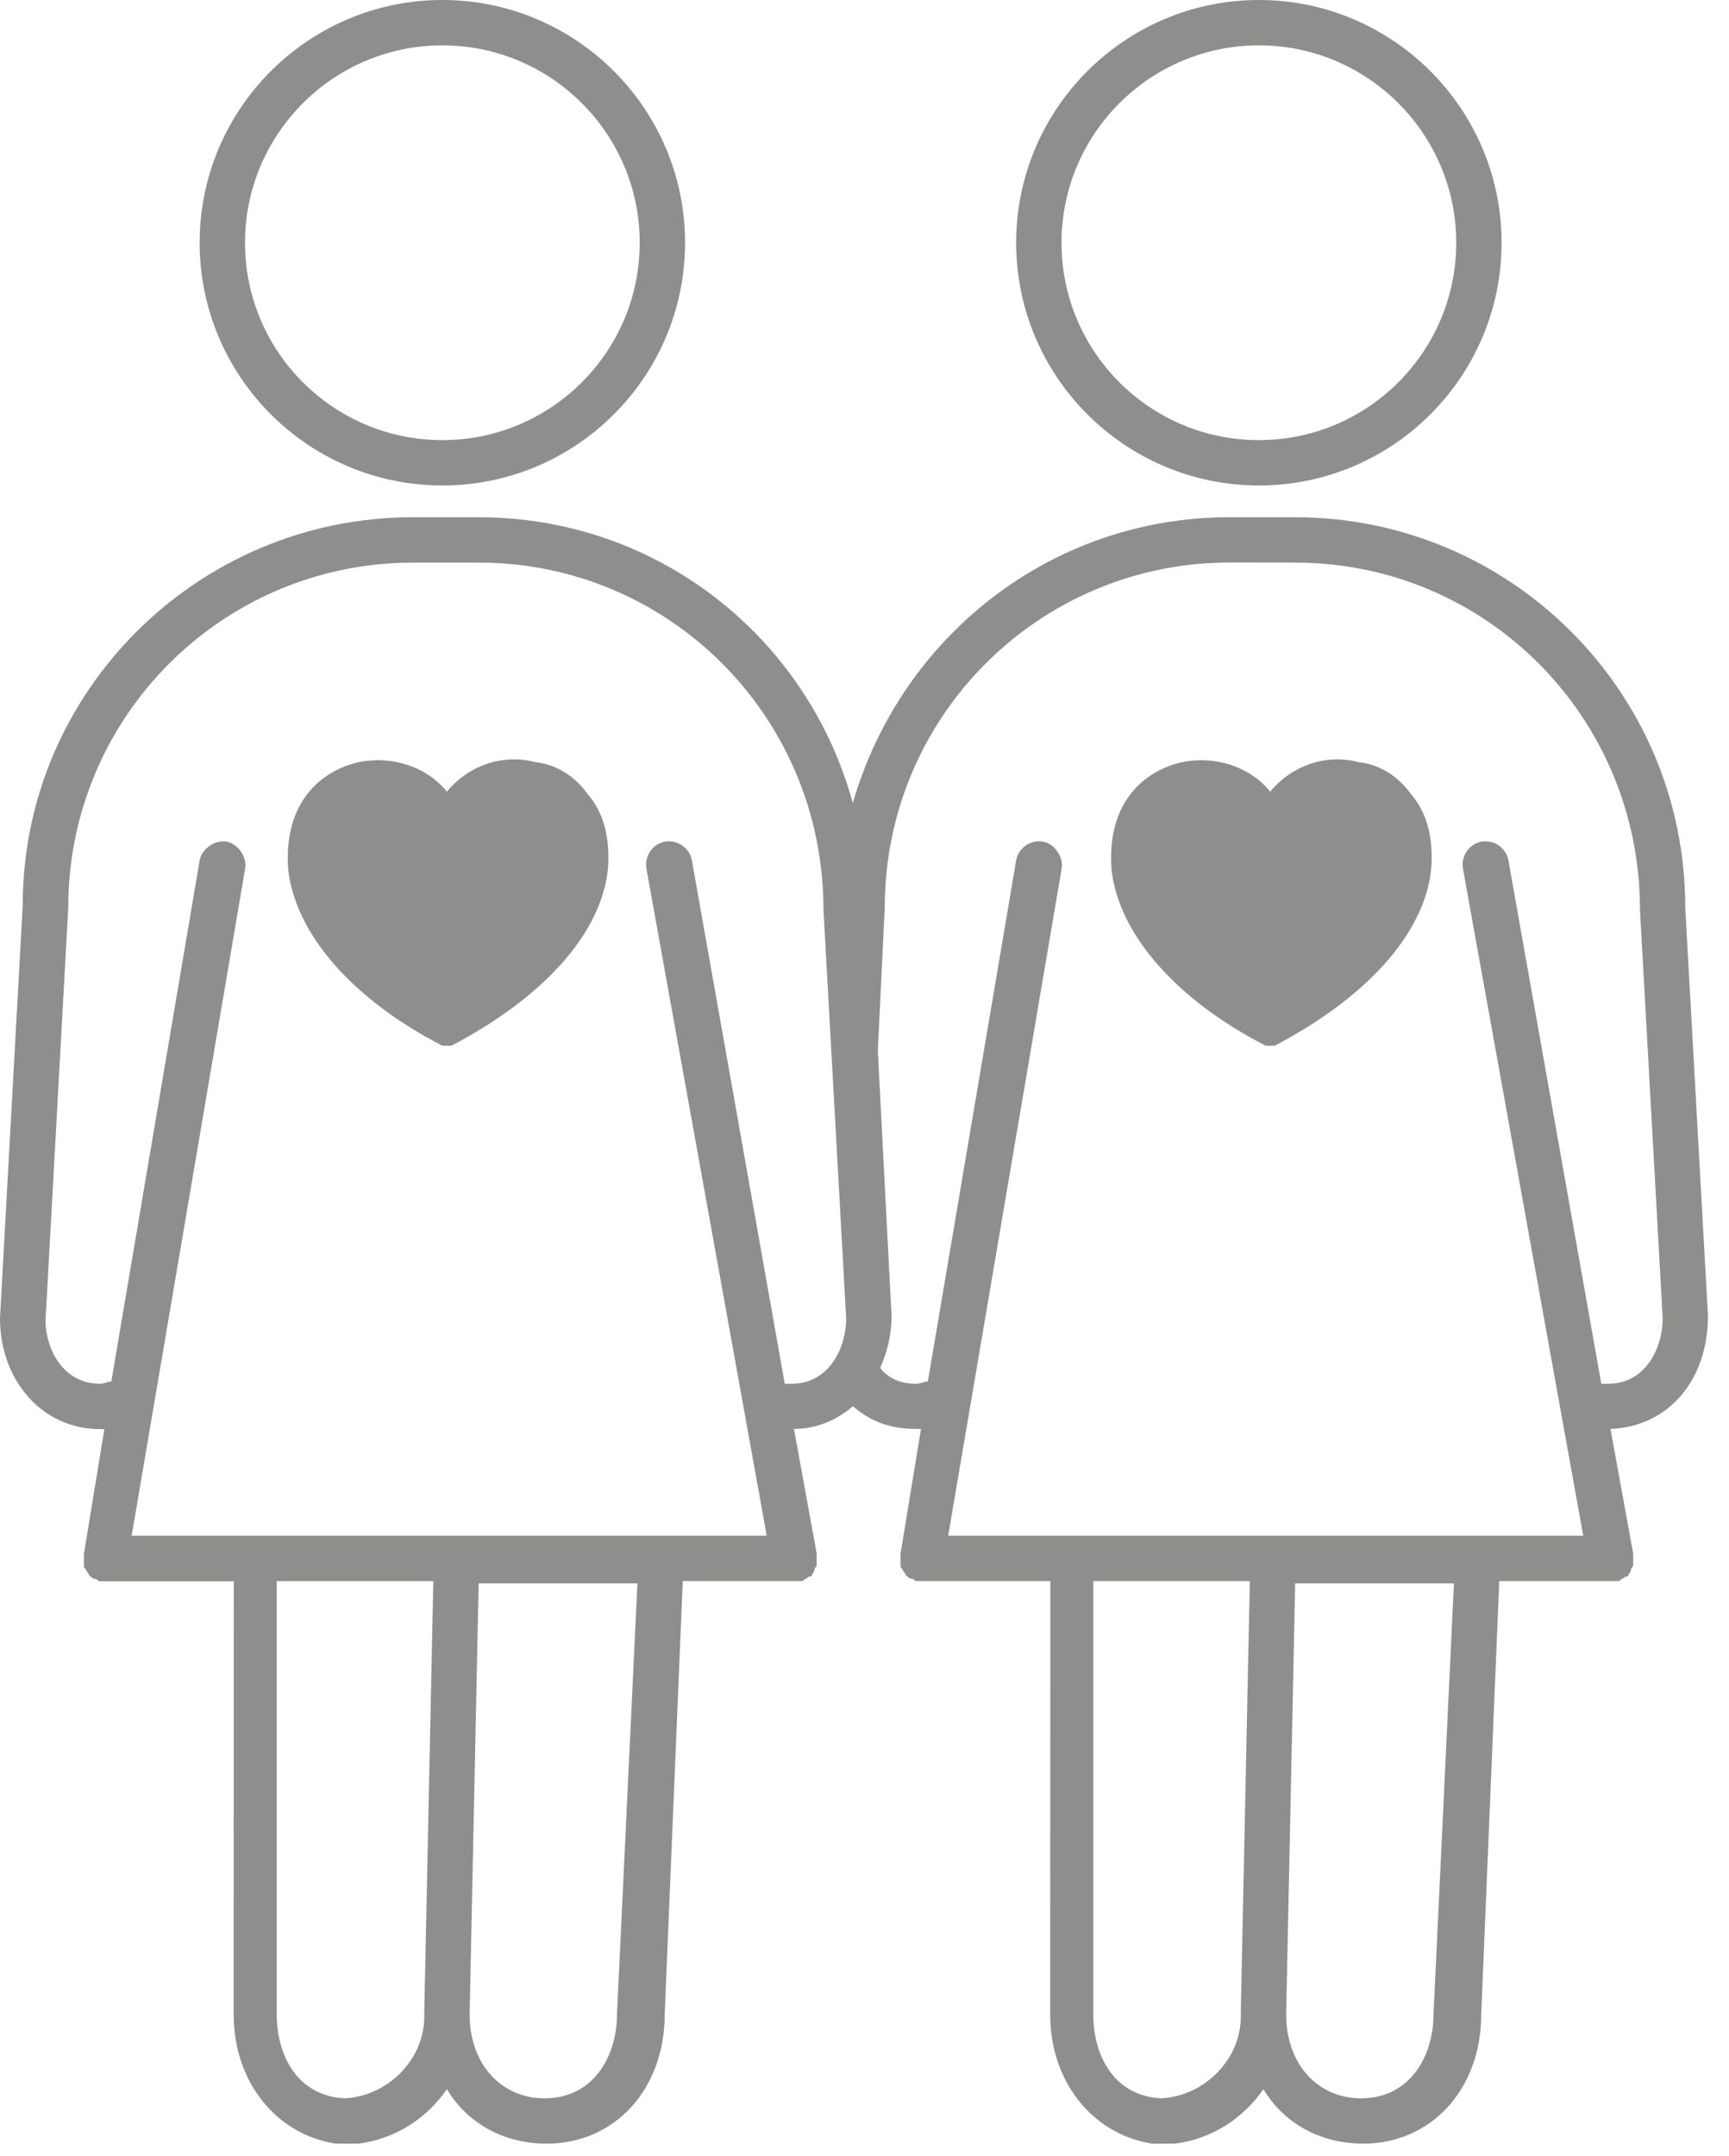
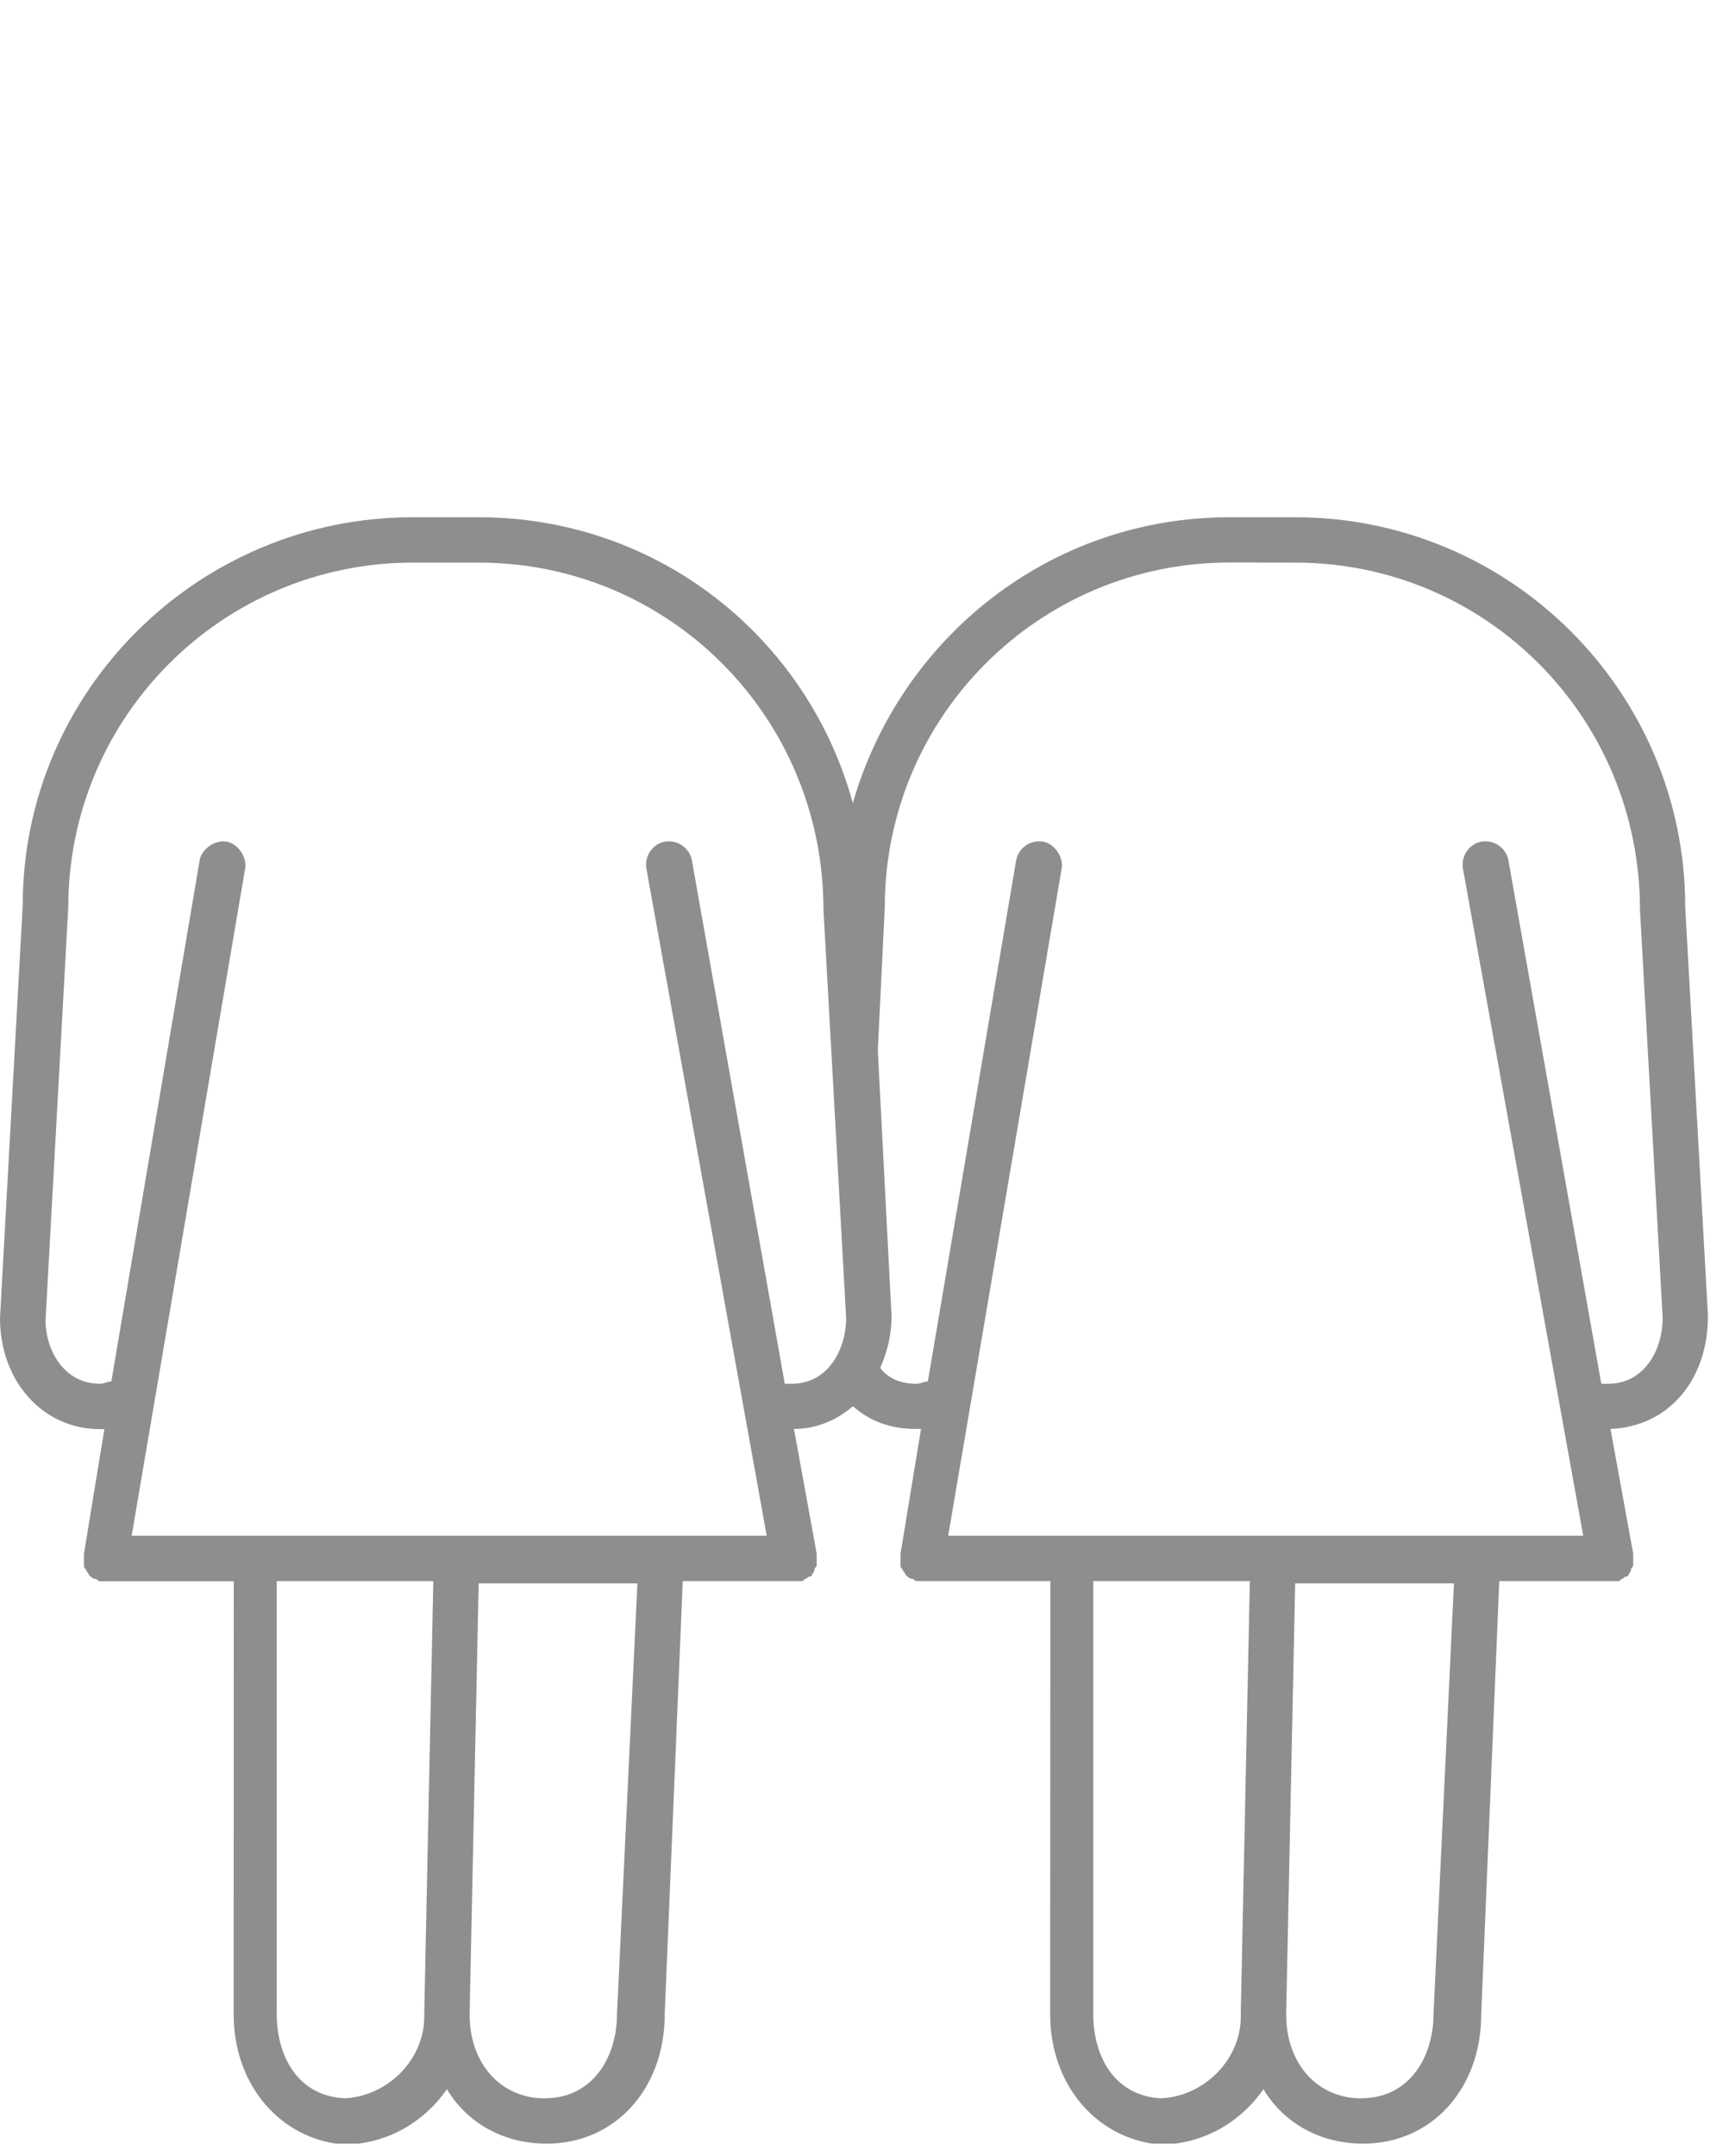
<svg xmlns="http://www.w3.org/2000/svg" width="77" height="96" viewBox="0 0 77 96" fill="none">
-   <path d="M19.7 21.618C25.66 21.618 30.509 16.77 30.509 10.809C30.509 4.848 25.661 0 19.7 0C13.739 0 8.891 4.848 8.891 10.809C8.891 16.766 13.738 21.618 19.7 21.618ZM19.7 2.02C24.547 2.02 28.489 5.957 28.489 10.809C28.489 15.657 24.551 19.598 19.7 19.598C14.852 19.598 10.911 15.661 10.911 10.809C10.911 5.961 14.852 2.02 19.7 2.02Z" fill="#8E8E8D" />
-   <path d="M23.841 33.938C22.325 33.536 20.81 34.141 19.903 35.251C18.993 34.141 17.478 33.633 15.966 33.938C14.247 34.34 12.634 35.754 12.833 38.684C13.138 41.614 15.763 44.544 19.7 46.563H19.903H20.107C24.146 44.442 26.775 41.614 27.075 38.684C27.177 37.27 26.872 36.161 26.165 35.352C25.661 34.645 24.853 34.04 23.841 33.938Z" fill="#8E8E8D" />
-   <path d="M60.509 33.938C58.993 33.536 57.478 34.141 56.571 35.251C55.661 34.141 54.146 33.637 52.63 33.938C50.911 34.34 49.298 35.754 49.497 38.684C49.802 41.614 52.427 44.544 56.364 46.563H56.568H56.771C60.81 44.442 63.439 41.614 63.739 38.684C63.841 37.27 63.536 36.161 62.829 35.352C62.325 34.645 61.517 34.04 60.509 33.938Z" fill="#8E8E8D" />
  <path d="M76.063 58.587L75.051 40.403C75.055 30.809 67.274 23.032 57.68 23.032H54.75C46.77 23.032 40.105 28.387 37.98 35.759C35.961 28.384 29.297 23.032 21.316 23.032H18.387C8.789 23.032 1.012 30.809 1.012 40.305L0 58.688C0 61.516 1.918 63.637 4.445 63.637H4.648L3.738 69.192V69.293V69.395V69.497V69.7C3.738 69.801 3.738 69.801 3.84 69.903C3.84 70.004 3.941 70.004 3.941 70.106L4.043 70.207C4.043 70.207 4.144 70.309 4.246 70.309C4.348 70.309 4.348 70.411 4.449 70.411H4.551H4.754H10.41L10.406 89.696C10.406 92.727 12.324 95.051 14.953 95.453H15.258H15.66H15.965C17.582 95.25 18.996 94.344 19.902 93.028C20.812 94.543 22.426 95.453 24.348 95.453C27.379 95.453 29.602 93.028 29.602 89.696L30.406 70.403H35.355H35.559H35.66C35.762 70.403 35.762 70.403 35.863 70.301C35.965 70.301 35.965 70.2 36.066 70.2C36.168 70.2 36.168 70.098 36.168 70.098C36.168 70.098 36.269 69.996 36.269 69.895C36.269 69.793 36.371 69.793 36.371 69.692V69.489V69.387V69.285V69.184L35.359 63.629C36.371 63.629 37.277 63.227 37.984 62.617C38.793 63.325 39.703 63.629 40.812 63.629H41.016L40.105 69.184V69.285V69.387V69.489V69.692C40.105 69.793 40.105 69.793 40.207 69.895C40.207 69.996 40.309 69.996 40.309 70.098L40.41 70.2C40.41 70.2 40.512 70.301 40.613 70.301C40.715 70.301 40.715 70.403 40.816 70.403H40.918H41.121H46.777L46.769 89.696C46.769 92.727 48.687 95.051 51.316 95.453H51.621H52.023H52.328C53.945 95.25 55.359 94.344 56.265 93.028C57.176 94.543 58.789 95.453 60.711 95.453C63.742 95.453 65.965 93.028 65.965 89.696L66.769 70.403H71.719H71.922H72.023C72.125 70.403 72.125 70.403 72.226 70.301C72.328 70.301 72.328 70.2 72.43 70.2C72.531 70.2 72.531 70.098 72.531 70.098C72.531 70.098 72.633 69.996 72.633 69.895C72.633 69.793 72.734 69.793 72.734 69.692V69.489V69.387V69.285V69.184L71.722 63.629C74.246 63.535 76.063 61.517 76.063 58.587ZM15.356 93.435C13.235 93.333 12.325 91.517 12.325 89.697V70.404H19.297L18.895 89.595V89.696V89.798C18.891 91.716 17.274 93.334 15.356 93.435ZM27.477 89.697C27.477 91.513 26.465 93.435 24.246 93.435C22.328 93.435 20.914 91.919 20.914 89.697L21.317 70.506H28.387L27.477 89.697ZM35.254 61.619H34.949L30.809 38.287C30.707 37.783 30.203 37.377 29.598 37.478C29.094 37.58 28.688 38.084 28.789 38.689L34.145 68.384H5.864L10.915 38.689C11.016 38.185 10.61 37.58 10.106 37.478C9.602 37.377 8.997 37.783 8.895 38.287L4.958 61.517C4.755 61.517 4.653 61.618 4.454 61.618C2.837 61.618 2.028 60.103 2.028 58.79L3.04 40.407C3.04 31.923 9.907 25.052 18.395 25.052H21.317C29.801 25.052 36.672 31.919 36.672 40.505L37.683 58.689C37.679 60.103 36.871 61.619 35.254 61.619ZM51.719 93.435C49.598 93.333 48.688 91.517 48.688 89.696V70.403H55.661L55.258 89.594V89.696V89.797C55.254 91.716 53.637 93.333 51.719 93.435ZM63.84 89.696C63.84 91.513 62.828 93.435 60.61 93.435C58.692 93.435 57.278 91.919 57.278 89.696L57.68 70.505H64.75L63.84 89.696ZM71.617 61.618H71.313L67.172 38.286C67.07 37.782 66.567 37.376 65.961 37.478C65.457 37.579 65.051 38.083 65.153 38.689L70.508 68.384H42.227L47.278 38.689C47.38 38.185 46.973 37.579 46.469 37.478C45.864 37.376 45.36 37.782 45.258 38.286L41.321 61.516C41.118 61.516 41.016 61.618 40.817 61.618C40.008 61.618 39.505 61.313 39.2 60.911C39.505 60.204 39.704 59.497 39.704 58.587L39.098 46.868V46.665L39.403 40.403C39.403 31.919 46.27 25.048 54.758 25.048L57.68 25.052C66.164 25.052 73.035 31.919 73.035 40.505L74.046 58.689C74.043 60.103 73.235 61.618 71.617 61.618Z" fill="#8E8E8D" />
-   <path d="M56.063 21.618C62.024 21.618 66.872 16.77 66.872 10.809C66.872 4.848 62.024 0 56.063 0C50.102 0 45.254 4.848 45.254 10.809C45.254 16.766 50.102 21.618 56.063 21.618ZM56.063 2.02C60.911 2.02 64.852 5.957 64.852 10.809C64.852 15.657 60.914 19.598 56.063 19.598C51.215 19.598 47.274 15.661 47.274 10.809C47.274 5.961 51.215 2.02 56.063 2.02Z" fill="#8E8E8D" />
</svg>